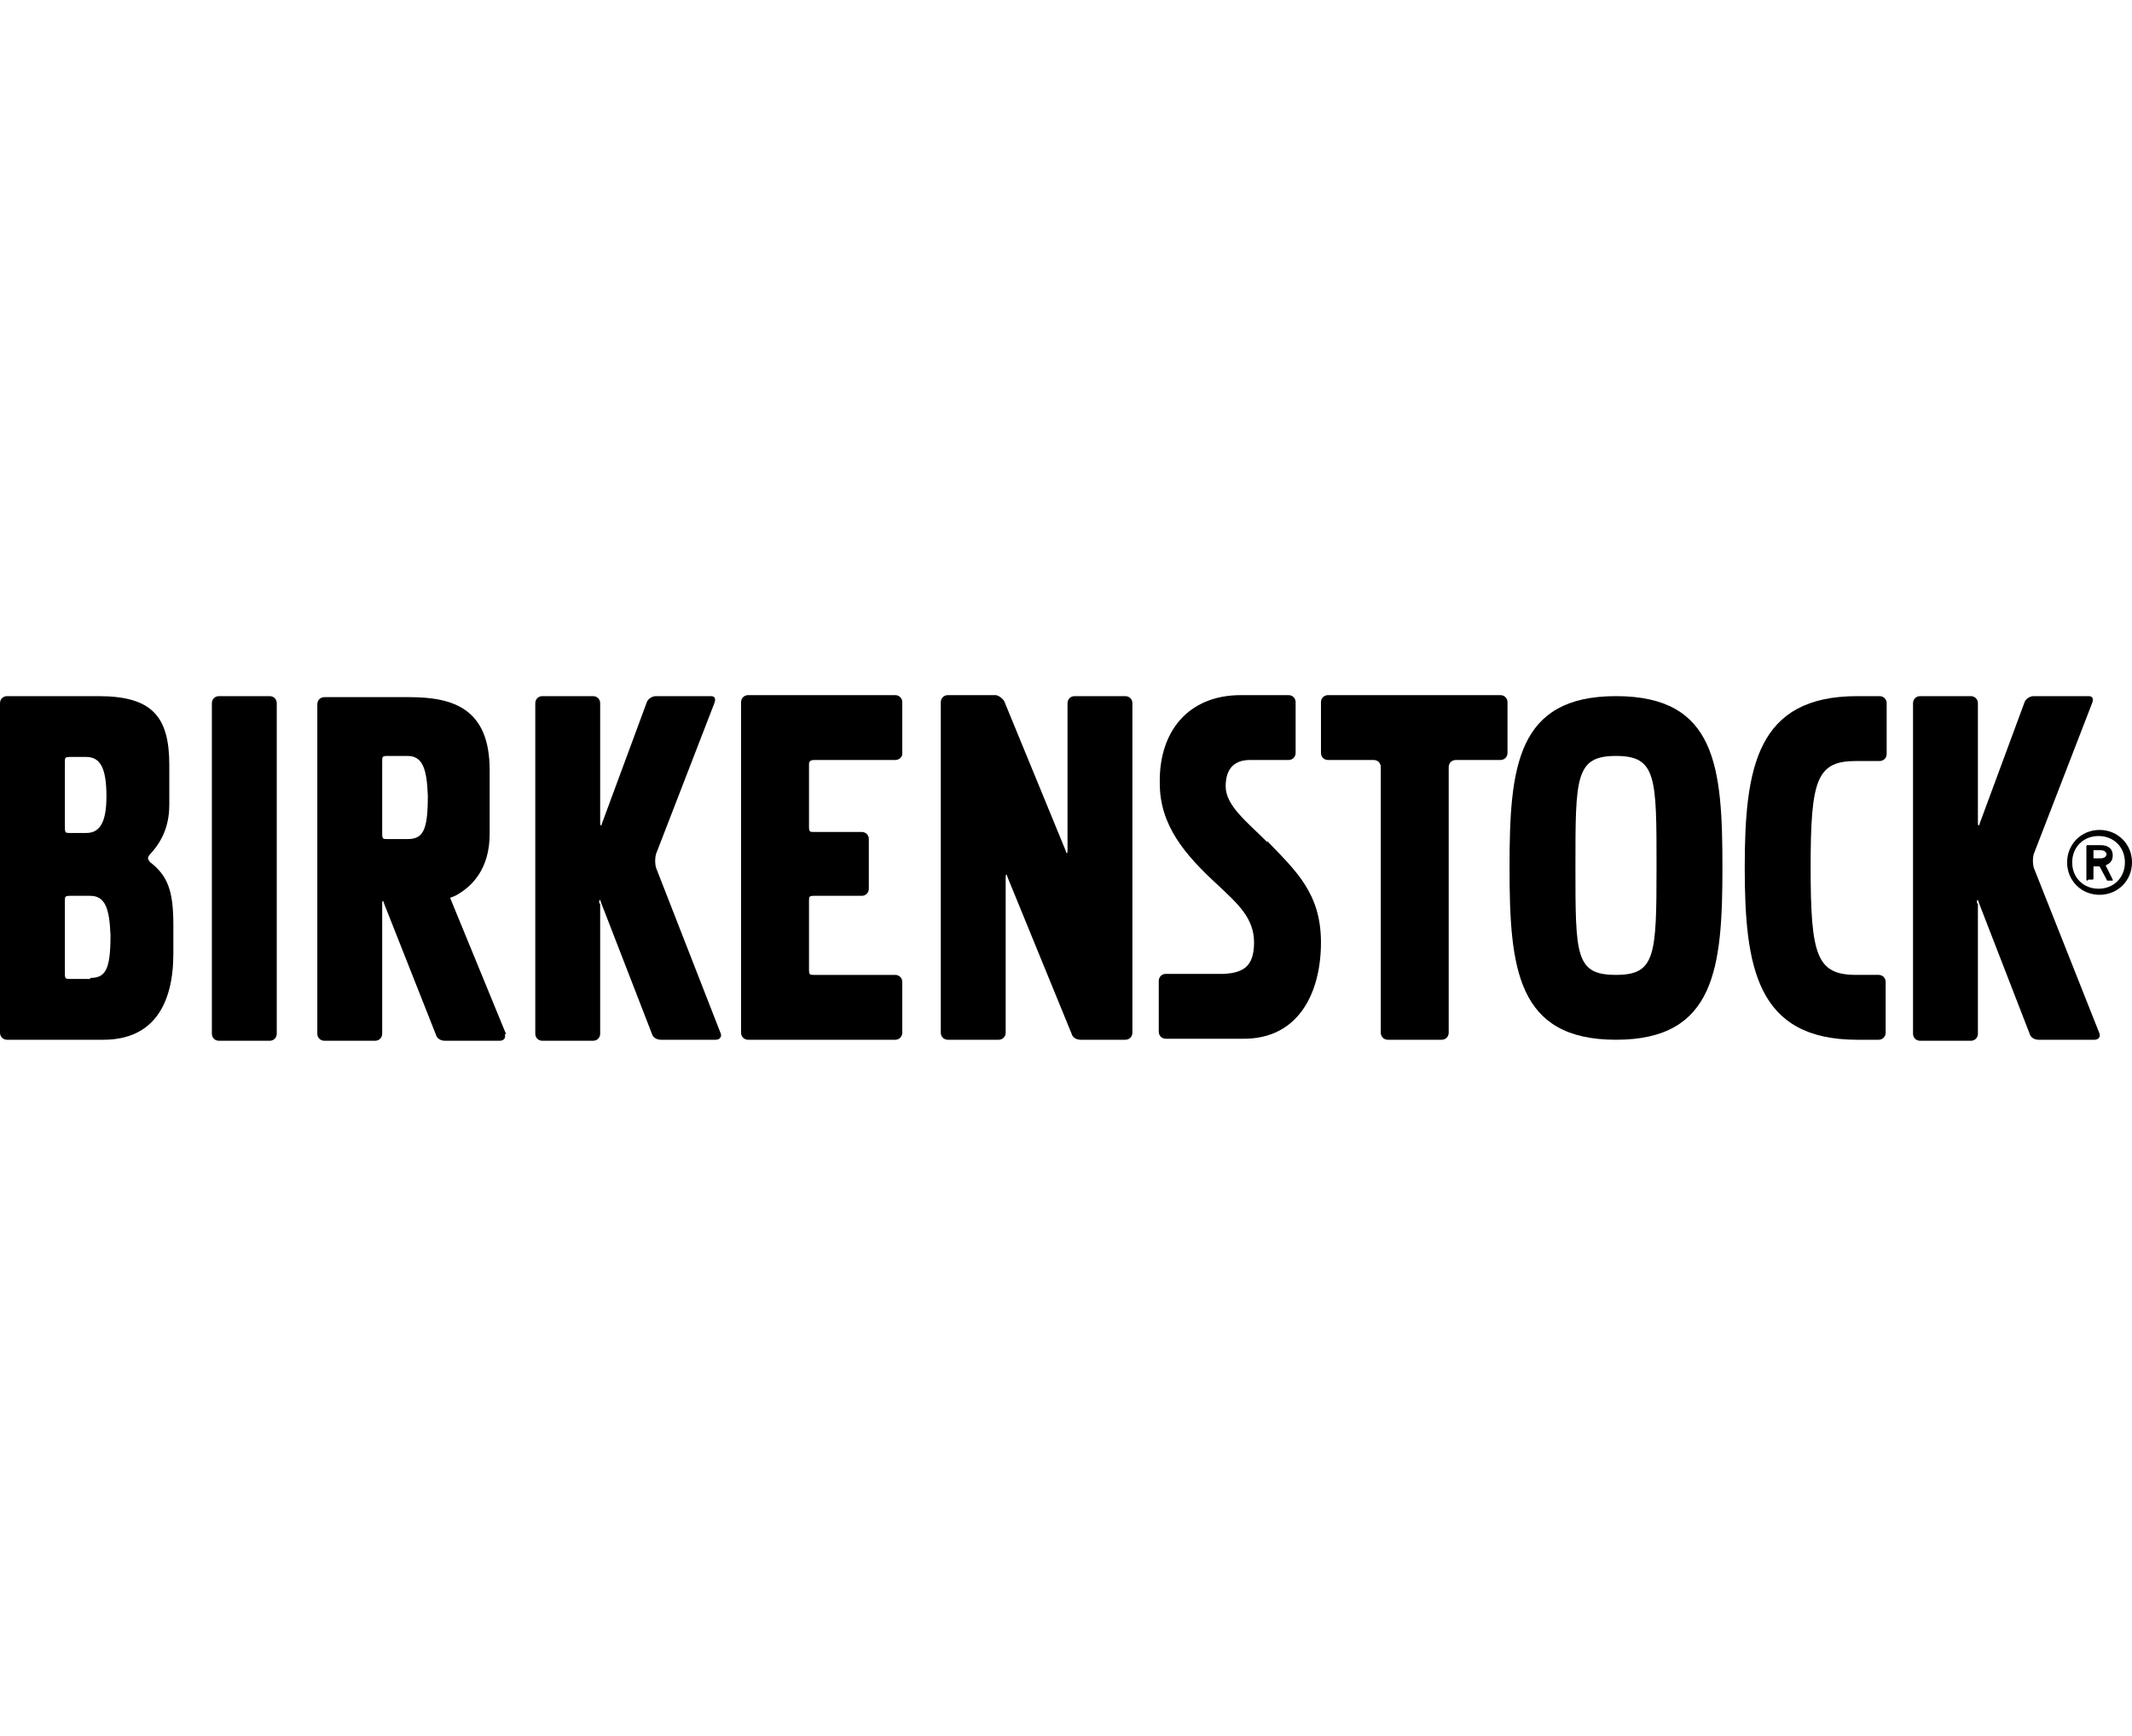
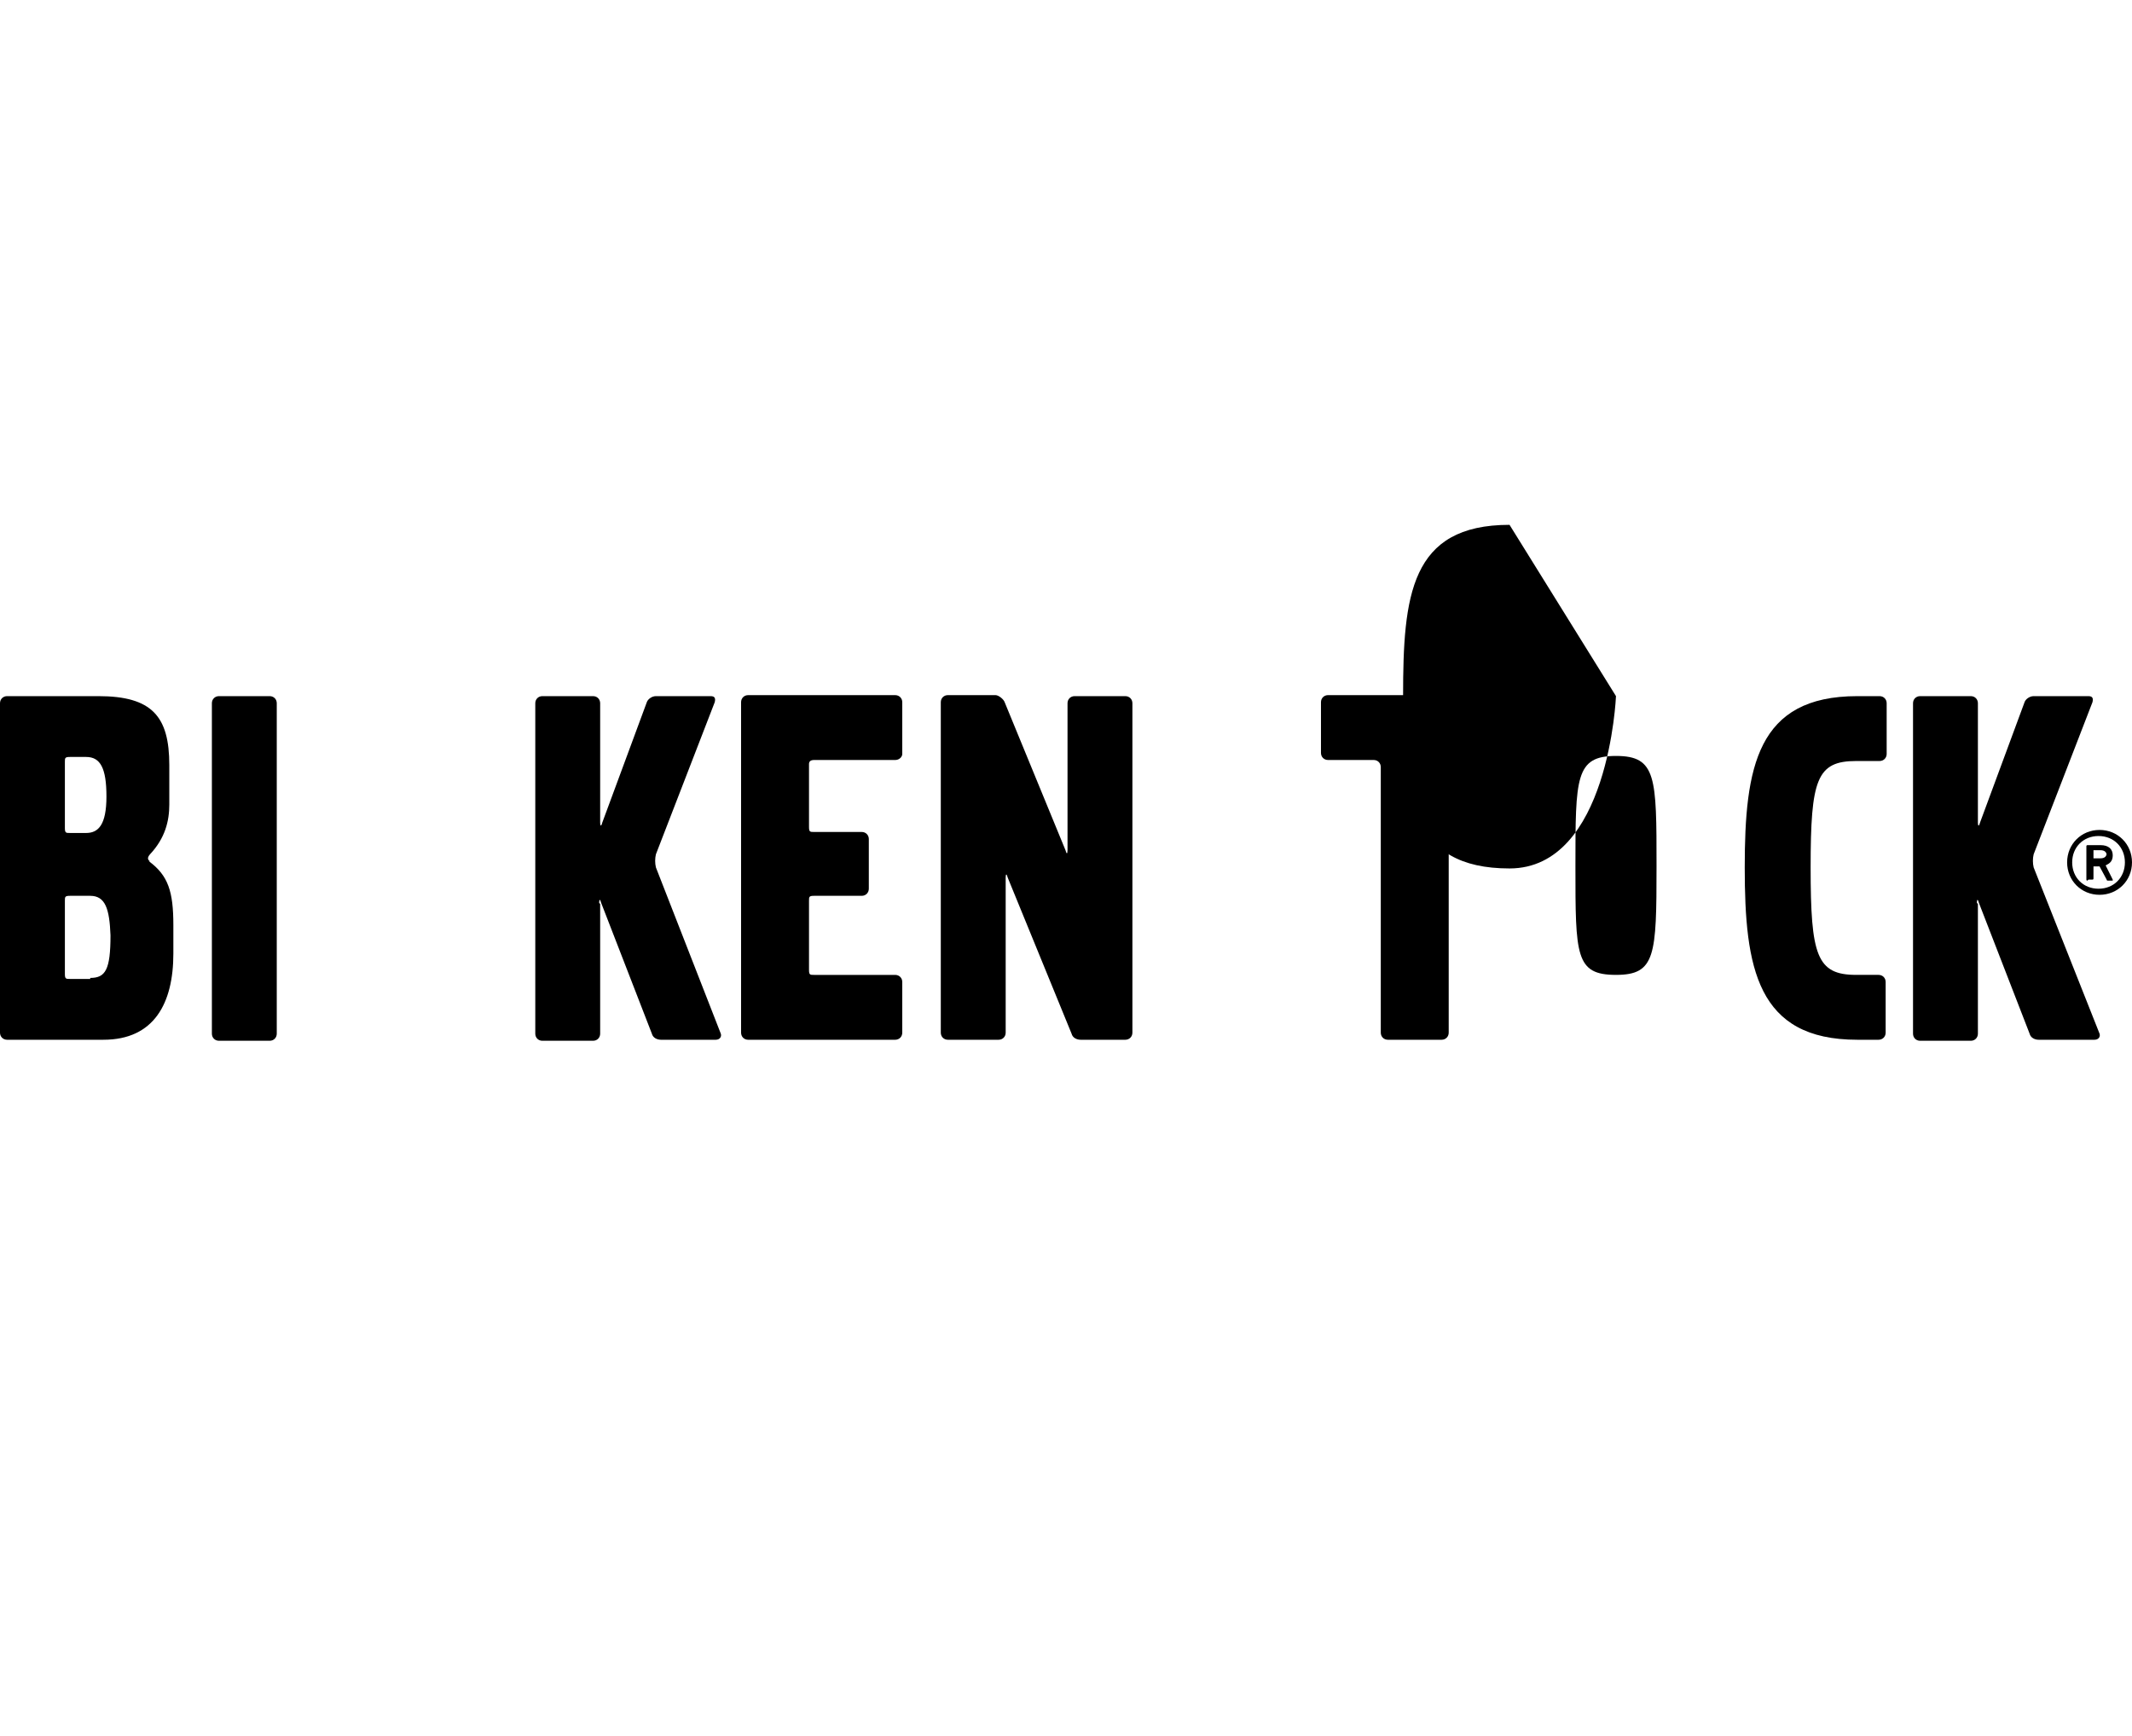
<svg xmlns="http://www.w3.org/2000/svg" viewBox="0 0 578.872 471.404" version="1.1" height="471.404" width="578.872" id="Layer_1">
  <defs>
    <style>
      .st0 {
        fill-rule: evenodd;
      }
    </style>
  </defs>
  <path d="M407.385,206.387c1.101,0,1.927-.826,1.927-1.927v-13.763c0-1.101-.826-1.927-1.927-1.927h-46.794c-1.101,0-1.927.826-1.927,1.927v13.763c0,1.101.826,1.927,1.927,1.927h12.387c1.101,0,1.927.826,1.927,1.927v72.118c0,1.101.826,1.927,1.927,1.927h14.589c1.101,0,1.927-.826,1.927-1.927v-72.118c0-1.101.826-1.927,1.927-1.927h12.387l-.275-0Z" class="st0" />
  <path d="M305.539,282.359c1.101,0,1.927-.826,1.927-1.927v-89.46c0-1.101-.826-1.927-1.927-1.927h-13.763c-1.101,0-1.927.826-1.927,1.927v39.913c0,1.101-.275,1.101-.551,0l-16.516-40.188c-.275-.826-1.652-1.927-2.477-1.927h-12.937c-1.101,0-1.927.826-1.927,1.927v89.735c0,1.101.826,1.927,1.927,1.927h13.763c1.101,0,1.927-.826,1.927-1.927v-42.115c0-1.101.275-1.101.551,0l17.341,42.39c.275,1.101,1.376,1.652,2.477,1.652h12.387l-.275 0Z" class="st0" />
  <path d="M219.658,244.648c0-1.101,0-1.376,1.376-1.376h12.937c1.101,0,1.927-.826,1.927-1.927v-13.488c0-1.101-.826-1.927-1.927-1.927h-12.937c-1.101,0-1.376,0-1.376-1.376v-17.066q0-1.101,1.376-1.101h22.021c1.101,0,1.927-.826,1.927-1.652v-14.038c0-1.101-.826-1.927-1.927-1.927h-39.913c-1.101,0-1.927.826-1.927,1.927v89.735c0,1.101.826,1.927,1.927,1.927h39.913c1.101,0,1.927-.826,1.927-1.927v-13.763c0-1.101-.826-1.927-1.927-1.927h-22.021c-1.101,0-1.376,0-1.376-1.376v-18.993.275Z" class="st0" />
  <path d="M162.679,245.198c0-1.101.275-1.101.551,0l13.763,35.509c.275,1.101,1.376,1.652,2.477,1.652h14.864c1.101,0,1.652-.826,1.376-1.652l-17.617-45.143c-.275-1.101-.275-2.477,0-3.578l15.965-41.289c.275-1.101,0-1.652-1.101-1.652h-14.864c-1.101,0-2.202.826-2.477,1.652l-12.111,32.756c-.275,1.101-.551.826-.551,0v-32.481c0-1.101-.826-1.927-1.927-1.927h-13.763c-1.101,0-1.927.826-1.927,1.927v89.735c0,1.101.826,1.927,1.927,1.927h13.763c1.101,0,1.927-.826,1.927-1.927v-35.233l-.275-.275Z" class="st0" />
  <path d="M536.757,245.198c0-1.101.275-1.101.551,0l13.763,35.509c.275,1.101,1.376,1.652,2.477,1.652h15.139c1.101,0,1.652-.826,1.376-1.652l-17.892-45.143c-.275-1.101-.275-2.477,0-3.578l15.965-41.289c.275-1.101,0-1.652-1.101-1.652h-14.864c-1.101,0-2.202.826-2.477,1.652l-12.111,32.756c-.275,1.101-.551.826-.551,0v-32.481c0-1.101-.826-1.927-1.927-1.927h-13.763c-1.101,0-1.927.826-1.927,1.927v89.735c0,1.101.826,1.927,1.927,1.927h13.763c1.101,0,1.927-.826,1.927-1.927v-35.233h0l-.275-.275Z" class="st0" />
  <path d="M75.146,190.972c0-1.101-.826-1.927-1.927-1.927h-13.763c-1.101,0-1.927.826-1.927,1.927v89.735c0,1.101.826,1.927,1.927,1.927h13.763c1.101,0,1.927-.826,1.927-1.927v-89.735Z" class="st0" />
-   <path d="M344.075,228.683c-5.505-5.505-11.286-9.909-11.286-15.139s2.753-7.157,6.606-7.157h10.46c1.101,0,1.927-.826,1.927-1.927v-13.763c0-1.101-.826-1.927-1.927-1.927h-12.937c-14.314,0-22.296,9.909-22.021,23.948,0,11.286,6.606,19.268,15.965,27.801,5.23,4.955,9.634,8.808,9.634,15.415s-3.028,8.258-8.258,8.533h-15.69c-1.101,0-1.927.826-1.927,1.927v13.763c0,1.101.826,1.927,1.927,1.927h20.645c15.69.275,21.47-12.937,21.47-26.15s-6.606-19.268-14.589-27.526" class="st0" />
  <path d="M40.738,233.913s-.551-.275-.551-.826c0-.551.551-1.101.551-1.101,4.129-4.404,5.23-9.084,5.23-13.488v-10.735c0-13.212-4.679-18.718-19.268-18.718H1.927c-1.101,0-1.927.826-1.927,1.927v89.46c0,1.101.826,1.927,1.927,1.927h26.15c13.763,0,18.993-9.909,18.993-23.397v-7.707c0-9.084-1.376-13.488-6.606-17.341M17.617,206.937c0-1.101,0-1.376,1.376-1.376h4.404c3.854,0,5.505,3.028,5.505,10.735s-2.202,9.909-5.505,9.909h-4.404c-1.101,0-1.376,0-1.376-1.376,0,0,0-17.892-0-17.892ZM24.498,265.843h-5.505c-1.101,0-1.376,0-1.376-1.376v-19.819c0-1.101,0-1.376,1.376-1.376h5.505c4.129,0,5.23,3.578,5.505,10.735,0,9.359-1.376,11.561-5.505,11.561" class="st0" />
-   <path d="M137.355,280.707l-15.139-36.885h0l1.376-.551c4.679-2.477,9.359-7.432,9.359-16.791v-17.341c0-16.516-9.634-19.819-21.746-19.819h-23.122c-1.101,0-1.927.826-1.927,1.927v89.46c0,1.101.826,1.927,1.927,1.927h13.763c1.101,0,1.927-.826,1.927-1.927v-35.233c0-1.101.275-1.101.551,0l14.038,35.509c.275,1.101,1.376,1.652,2.477,1.652h14.864c1.101,0,1.652-.826,1.376-1.652M116.16,216.296c0,9.359-1.376,11.561-5.505,11.561h-5.505c-1.101,0-1.376,0-1.376-1.376v-19.819c0-1.101,0-1.376,1.376-1.376h5.505c4.129,0,5.23,3.578,5.505,10.735" class="st0" />
  <path d="M504.277,282.359c-27.251,0-30.554-19.543-30.554-46.794s3.303-46.519,30.554-46.519h6.056c1.101,0,1.927.826,1.927,1.927v13.763c0,1.101-.826,1.927-1.927,1.927h-6.331c-10.735,0-12.387,4.955-12.387,28.902s1.652,29.178,12.387,29.178h6.056c1.101,0,1.927.826,1.927,1.927v13.763c0,1.101-.826,1.927-1.927,1.927h-6.331.551Z" />
-   <path d="M438.765,189.045c27.251,0,28.902,19.268,28.902,46.519s-1.927,46.794-28.902,46.794-28.902-19.543-28.902-46.794,1.927-46.519,28.902-46.519M438.765,264.742c10.735,0,11.01-5.23,11.01-29.453s0-30.003-11.01-30.003-11.01,5.78-11.01,30.003,0,29.453,11.01,29.453" />
+   <path d="M438.765,189.045s-1.927,46.794-28.902,46.794-28.902-19.543-28.902-46.794,1.927-46.519,28.902-46.519M438.765,264.742c10.735,0,11.01-5.23,11.01-29.453s0-30.003-11.01-30.003-11.01,5.78-11.01,30.003,0,29.453,11.01,29.453" />
  <path d="M561.255,234.188c0-4.955,3.854-8.808,8.808-8.808s8.808,3.854,8.808,8.808-3.854,8.808-8.808,8.808-8.808-3.854-8.808-8.808ZM576.945,234.188c0-4.129-3.028-7.157-7.157-7.157s-7.157,3.028-7.157,7.157,3.028,7.157,7.157,7.157,7.157-3.028,7.157-7.157ZM566.761,239.143s-.275,0-.275-.275v-9.084s0-.275.275-.275h3.578c2.202,0,3.303,1.101,3.303,2.753s-.826,2.202-1.927,2.753l1.927,3.854v.275h-1.376s-.275,0-.275-.275l-1.927-3.578h-1.652v3.303s0,.275-.275.275h-1.101l-.275.275ZM571.991,232.261c0-.826-.551-1.376-1.652-1.376h-1.927v2.202h1.927c1.101,0,1.652-.551,1.652-1.376v.551Z" />
</svg>